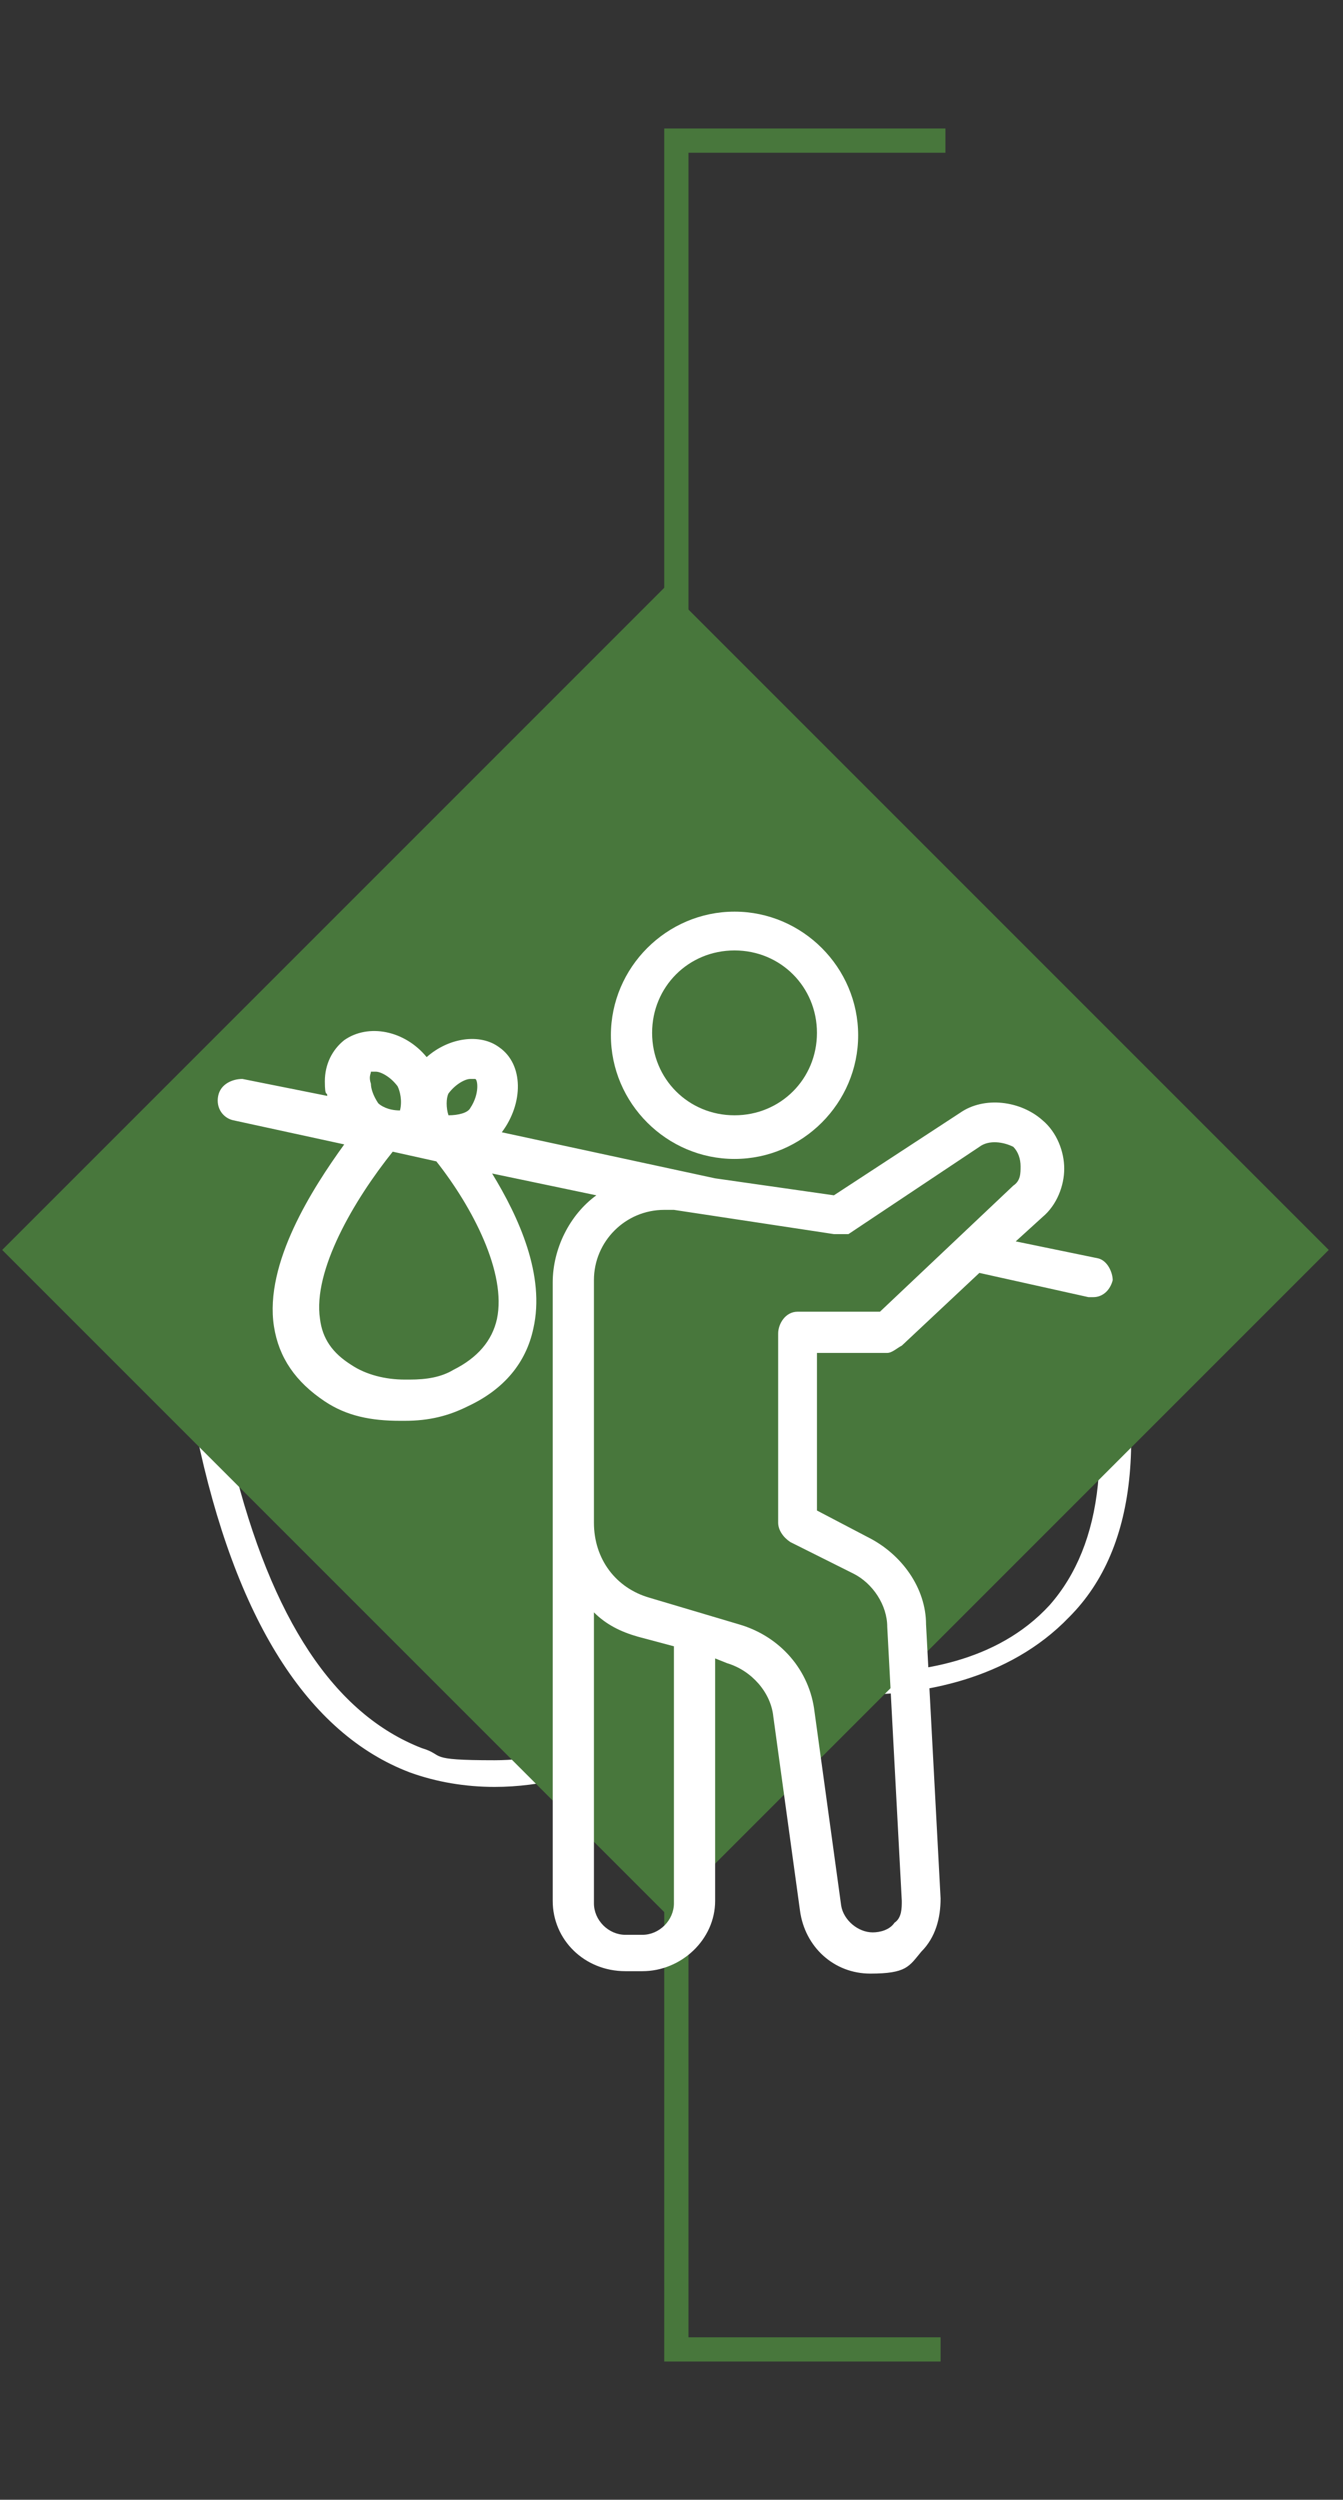
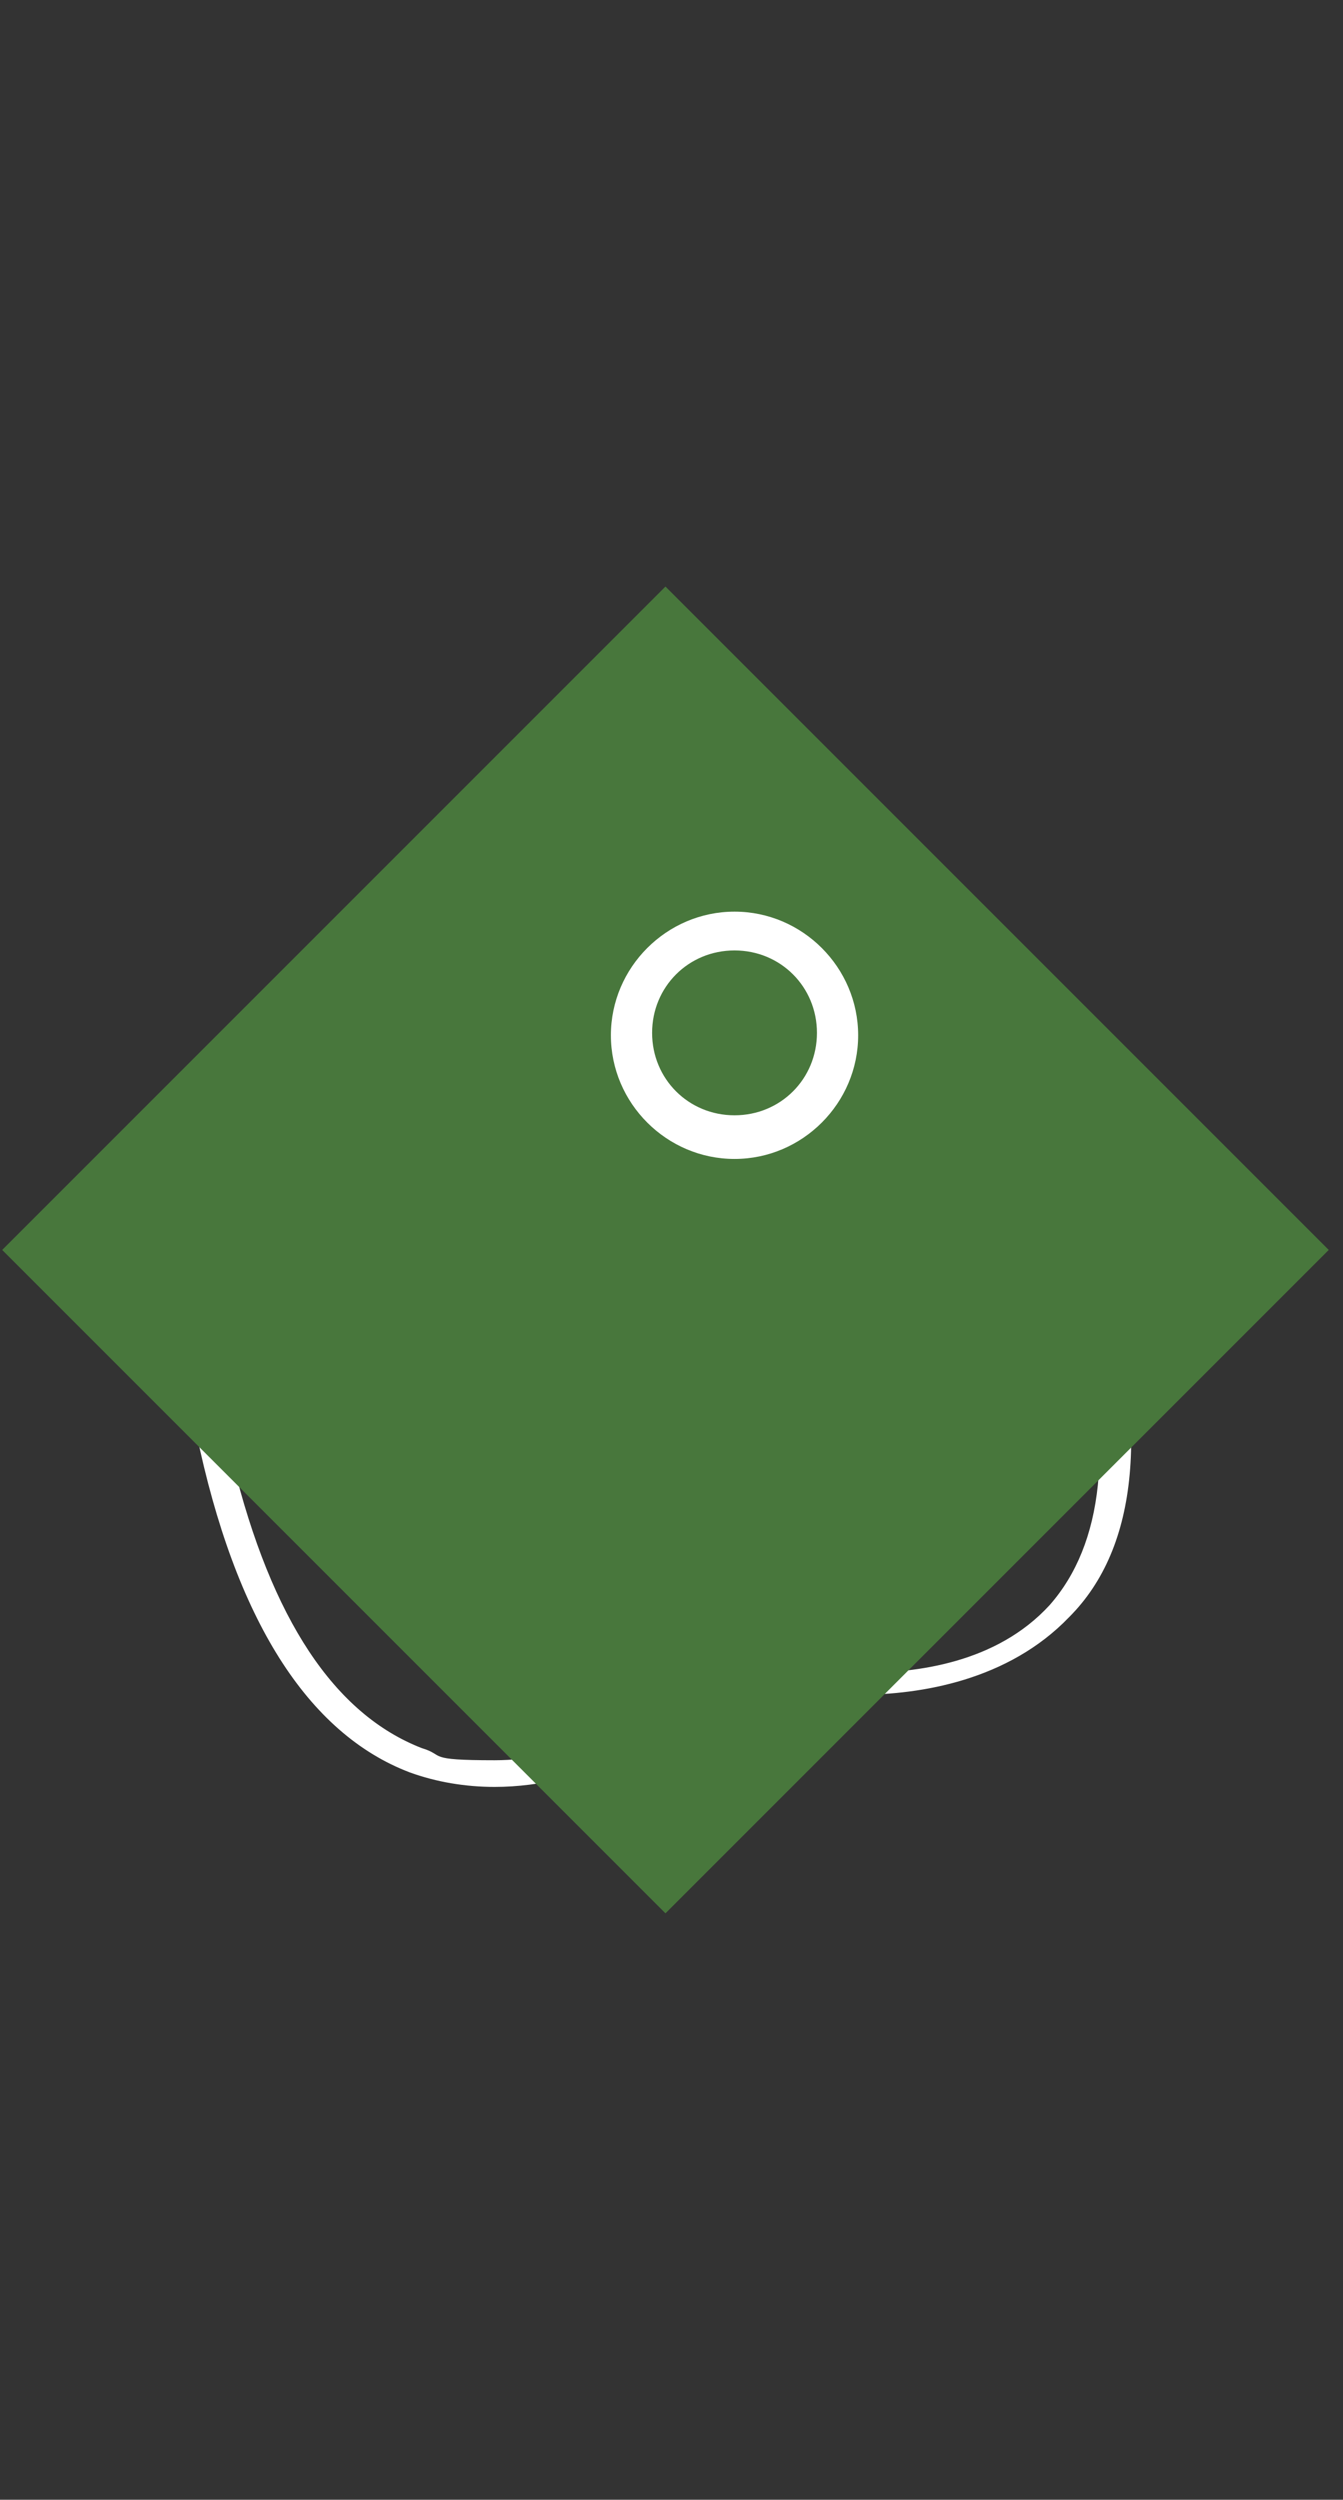
<svg xmlns="http://www.w3.org/2000/svg" xmlns:xlink="http://www.w3.org/1999/xlink" version="1.1" id="Layer_1" x="0px" y="0px" viewBox="0 0 55.4 103.1" style="enable-background:new 0 0 55.4 103.1;" xml:space="preserve">
  <rect x="0" y="0" width="55.4" height="103.1" fill="#333333" stroke="none" />
  <style type="text/css">
	.st0{fill:none;stroke:#48773C;}
	.st1{fill:none;}
	.st2{clip-path:url(#SVGID_00000175317391599746682290000011131164100486818978_);}
	.st3{fill:#FFFFFF;}
	.st4{fill:#48773C;}
</style>
-   <polyline class="st0" points="38.8,96.9 27.9,96.9 27.9,5.8 39,5.8 " />
  <rect x="-75.6" y="-387.5" class="st1" width="1286.9" height="858.9" />
  <g>
    <defs>
      <rect id="SVGID_1_" x="-75.6" y="-387.5" width="1286.9" height="858.9" />
    </defs>
    <clipPath id="SVGID_00000155140595879280313780000014022087129344376731_">
      <use xlink:href="#SVGID_1_" style="overflow:visible;" />
    </clipPath>
    <g style="clip-path:url(#SVGID_00000155140595879280313780000014022087129344376731_);">
      <g>
        <path class="st3" d="M27.9,58.1c-2.1,0-3.9-1.7-3.9-3.9s2-5.3,3.2-7.4l0.6-1.1l0.6,1.1c1.2,2.1,3.2,5.8,3.2,7.4     C31.8,56.4,30,58.1,27.9,58.1 M28.3,44.5c0-0.2-0.2-0.2-0.4-0.2l0,0c-0.2,0-0.4,0-0.5,0.2c-2.2,3.6-4.5,8-4.5,9.8     c0,2.7,2.2,4.9,4.9,4.9s4.9-2.2,4.9-4.9C32.7,52.4,30.6,48,28.3,44.5" />
        <path class="st3" d="M16.8,51.3c-2.1,0-3.9-1.7-3.9-3.9s2-5.3,3.2-7.4l0.6-1.1l0.6,1.1c1.2,2.1,3.2,5.8,3.2,7.4     C20.7,49.5,18.9,51.3,16.8,51.3 M17.2,37.7c-0.1,0-0.2-0.2-0.4-0.2l0,0c-0.2,0-0.4,0-0.5,0.2c-2.2,3.6-4.5,8-4.5,9.8     c0,2.7,2.2,4.9,4.9,4.9s4.9-2.2,4.9-4.9C21.7,45.6,19.5,41.2,17.2,37.7" />
        <path class="st3" d="M43.3,66.2c-2.2,2.4-5.5,2.8-7.8,2.8H34l0.2-0.5c1.2-2.4,3.7-6.5,7.7-6.8c0.3,0,0.6-0.3,0.6-0.7     s0-0.3-0.2-0.4c0,0-0.3-0.2-0.4,0c-4.5,0.3-7.2,4.6-8.5,7.1L33,68.3l-0.3-0.8c-0.3-0.8-0.5-1.6-0.5-2.3v-0.3     c0.2-3.7,2.6-7,6.2-8.5c1.9-0.8,3.8-1.8,5.7-2.8l0.4-0.2v0.5C46,59.6,45.5,63.7,43.3,66.2 M15.9,65.5L15.9,65.5     c5.4-1,10.1,2.6,11.9,4.2l0.4,0.3l-0.5,0.3c-1.6,1-4.4,2.3-7.3,2.3s-2-0.2-3-0.5c-3.6-1.4-6.2-5.3-7.8-11.8v-0.5     c-0.1,0,0.4,0,0.4,0c2.4,0,4.9,0,7.2,0c4.4-0.3,8.4,1.7,10.5,5.3c0,0,0.1,0,0.1,0.2c0.5,0.8,0.8,1.8,0.8,2.7v0.9     c0.1,0-0.6-0.6-0.6-0.6c-2.3-1.9-6.9-4.9-12.4-4c-0.2,0-0.3,0-0.4,0.3c-0.1,0-0.1,0.3-0.1,0.5c0,0.3,0.4,0.6,0.8,0.5 M45.5,52.2     c0-0.2-0.2-0.3-0.4-0.4c-0.2,0-0.4,0-0.5,0c0,0-2.8,1.8-6.7,3.4c-4,1.7-6.7,5.4-6.9,9.6V65c-0.1,1.4,0.3,2.9,1.2,4.1v0.2     l-0.1,0.2c-0.1,0.2-0.3,0.5-0.4,0.8l-0.2,0.5l-0.4-0.4c-0.4-0.3-0.7-0.6-1-0.8h-0.2v-0.4c0.2-1.7-0.1-3.3-1-4.8l0,0v-0.2     c-2.4-4-6.9-6.3-11.7-5.9c-4.1,0.3-7.4,0-8.3,0H8.6c-0.1,0-0.3,0-0.4,0.2c-0.1,0.2-0.2,0.3-0.1,0.6c1.6,7.7,4.6,12.4,8.8,14     c1.1,0.4,2.3,0.6,3.5,0.6c3.9,0,7.4-2.1,8.7-3h0.2h0.2c0.2,0,0.6,0.4,1.2,1l0,0c0.2,0.2,0.3,0.4,0.5,0.7c0.5,0.5,1.1,0.7,1.4-0.8     l0,0c0-0.8,0.3-1.3,0.5-1.5v-0.2h0.3c0.5,0,1.2,0,2,0c2.6,0,6.2-0.6,8.7-3.2c2.9-2.9,3.3-7.9,1.4-14.7" />
      </g>
    </g>
  </g>
  <rect x="-75.6" y="-387.5" class="st1" width="1286.9" height="858.9" />
  <g>
    <rect x="8.1" y="32.2" transform="matrix(0.707 -0.707 0.707 0.707 -28.402 34.514)" class="st4" width="38.7" height="38.7" />
-     <path class="st3" d="M36.3,54.1h-3.4c-0.5,0-0.8,0.5-0.8,0.9v7.8c0,0.3,0.2,0.6,0.5,0.8l2.6,1.3c0.8,0.4,1.4,1.3,1.4,2.2l0.6,11.3   c0,0.3,0,0.7-0.3,0.9c-0.2,0.3-0.6,0.4-0.9,0.4c-0.6,0-1.2-0.5-1.3-1.1l-1.1-8c-0.2-1.7-1.4-3.1-3.1-3.6l-3.7-1.1   c-1.4-0.4-2.3-1.6-2.3-3.1v-10c0-1.6,1.3-2.9,2.9-2.9h0.4l6.6,1c0.2,0,0.4,0,0.6,0l5.4-3.6c0.4-0.3,1-0.2,1.4,0   c0.2,0.2,0.3,0.5,0.3,0.8s0,0.6-0.3,0.8L36.3,54.1L36.3,54.1L36.3,54.1z M27.8,78.5c0,0.7-0.6,1.3-1.3,1.3h-0.7   c-0.7,0-1.3-0.6-1.3-1.3v-12c0.5,0.5,1.1,0.8,1.8,1l1.5,0.4V78.5L27.8,78.5z M20.5,54.4c-0.2,0.9-0.8,1.6-1.8,2.1   c-0.5,0.3-1.1,0.4-1.8,0.4h-0.2c-0.8,0-1.6-0.2-2.2-0.6c-0.8-0.5-1.2-1.1-1.3-1.9c-0.3-2,1.4-4.9,3-6.9l1.8,0.4   C19.5,49.8,20.9,52.5,20.5,54.4 M15.3,44.2h0.2c0.2,0,0.6,0.2,0.9,0.6c0.1,0.2,0.2,0.6,0.1,1c-0.5,0-0.8-0.2-0.9-0.3   c-0.2-0.3-0.3-0.6-0.3-0.8C15.2,44.4,15.3,44.3,15.3,44.2 M18.5,45.1c0.3-0.4,0.7-0.6,0.9-0.6h0.2c0.1,0,0.2,0.6-0.2,1.2   c-0.1,0.2-0.5,0.3-0.9,0.3C18.4,45.7,18.4,45.3,18.5,45.1 M45.3,51.9l-3.4-0.7l1.1-1c0.6-0.5,0.9-1.3,0.9-2s-0.3-1.5-0.9-2   c-0.9-0.8-2.4-1-3.4-0.3l-5.2,3.4l-4.9-0.7l-8.8-1.9c0.9-1.2,0.9-2.8-0.1-3.5c-0.8-0.6-2.1-0.4-3,0.4c-0.9-1.1-2.4-1.4-3.4-0.7   c-0.5,0.4-0.8,1-0.8,1.7s0.1,0.4,0.1,0.6L10,44.5c-0.4,0-0.9,0.2-1,0.7s0.2,0.9,0.6,1l4.6,1c-1.3,1.8-3.3,4.9-2.9,7.5   c0.2,1.3,0.9,2.3,2.1,3.1c0.9,0.6,1.9,0.8,3.1,0.8h0.2c1,0,1.8-0.2,2.6-0.6c1.5-0.7,2.4-1.8,2.7-3.2c0.5-2.2-0.6-4.6-1.7-6.4   l4.3,0.9c-1.1,0.8-1.8,2.2-1.8,3.6V62l0,0v16.4c0,1.6,1.3,2.9,3,2.9h0.7c1.6,0,3-1.3,3-2.9v-10l0.5,0.2c1,0.3,1.8,1.2,1.9,2.2   l1.1,8c0.2,1.5,1.4,2.6,2.9,2.6s1.6-0.3,2.1-0.9c0.6-0.6,0.8-1.4,0.8-2.2L38.2,67c0-1.5-1-2.9-2.4-3.6l-2.1-1.1v-6.5h2.9   c0.2,0,0.4-0.2,0.6-0.3l3.2-3l4.5,1h0.2c0.4,0,0.7-0.3,0.8-0.7C45.9,52.5,45.7,52,45.3,51.9" />
    <path class="st3" d="M30.3,39.2c1.9,0,3.4,1.5,3.4,3.4S32.2,46,30.3,46s-3.4-1.5-3.4-3.4S28.4,39.2,30.3,39.2 M30.3,47.8   c2.8,0,5.1-2.3,5.1-5.1s-2.3-5.1-5.1-5.1s-5.1,2.3-5.1,5.1S27.5,47.8,30.3,47.8" />
  </g>
</svg>